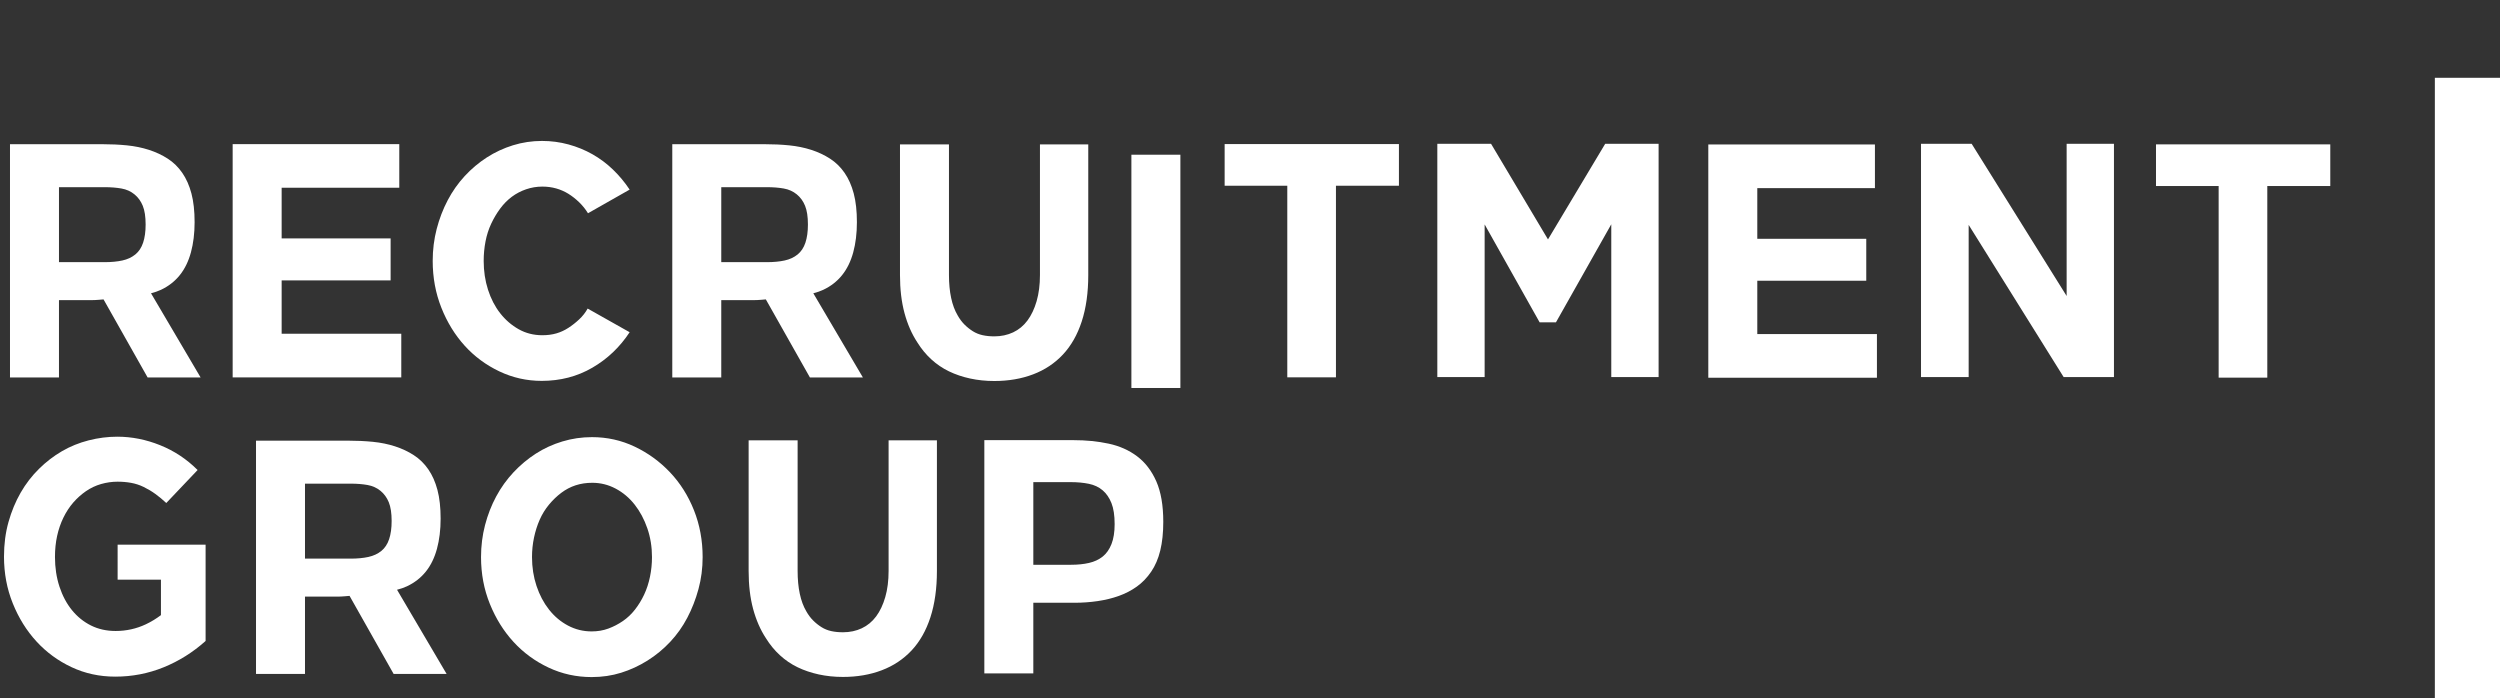
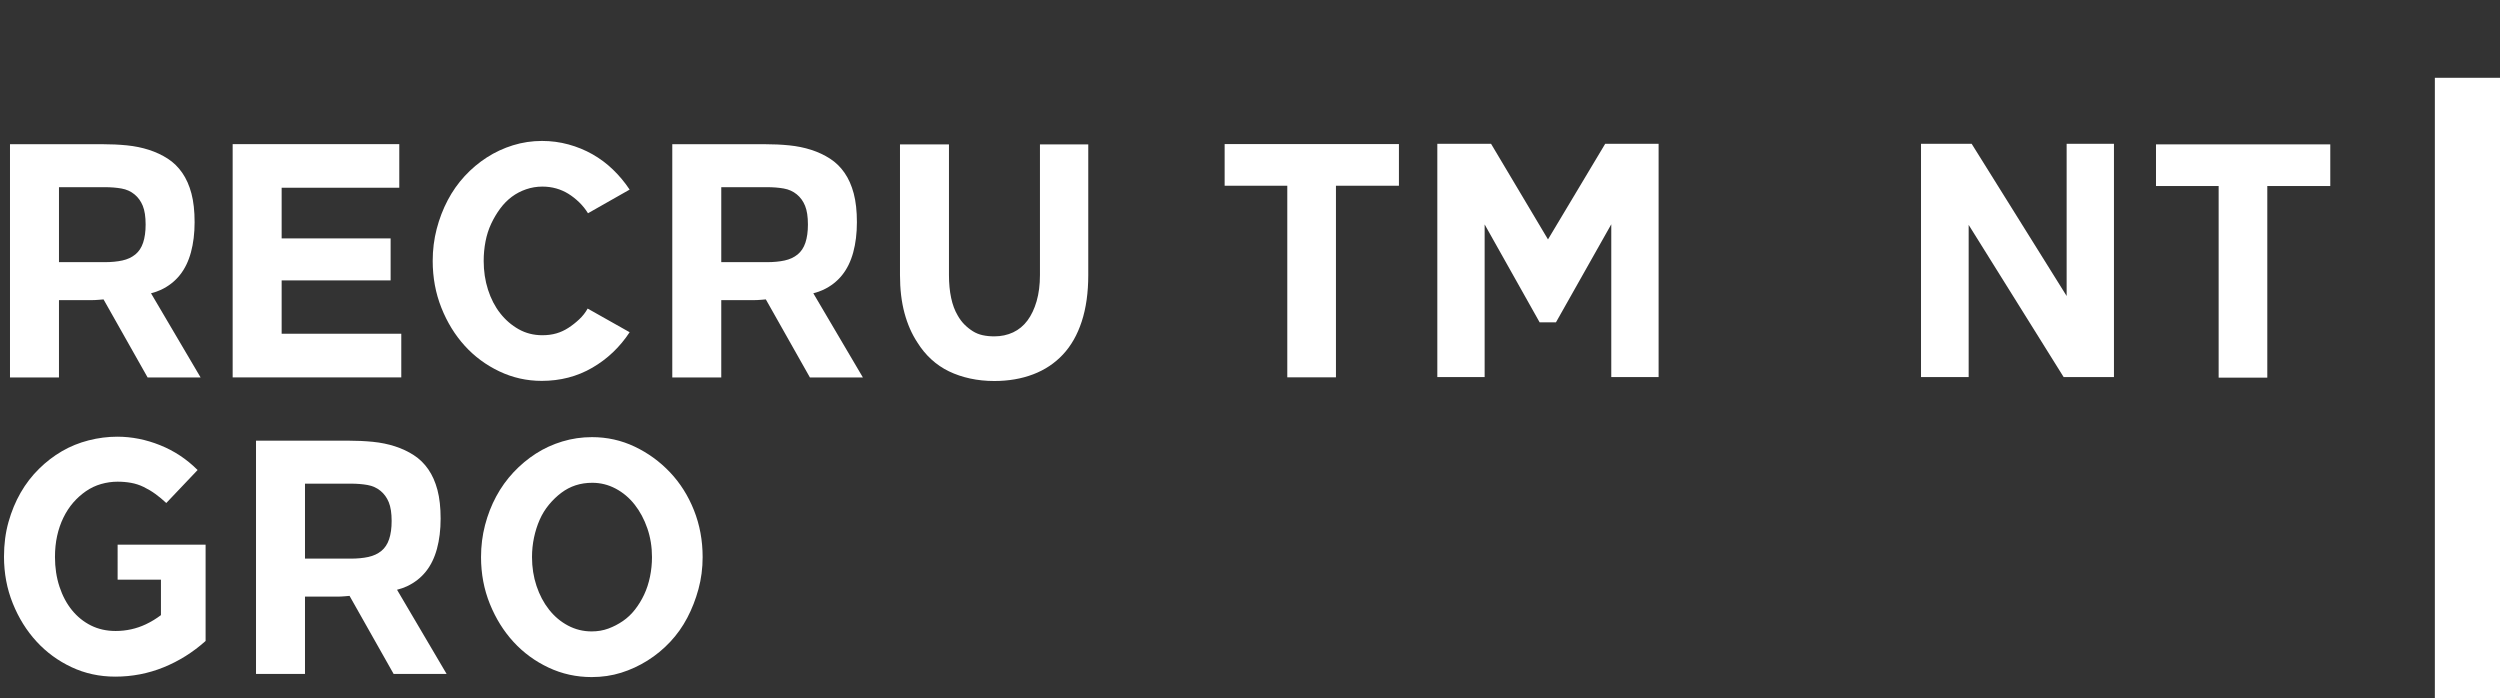
<svg xmlns="http://www.w3.org/2000/svg" width="91.318mm" height="25.497mm" version="1.1" viewBox="0 0 91.318 25.497">
  <rect x="0" y="0" width="91.318" height="25.497" fill="#333333" stroke="none" />
  <defs>
    <clipPath id="clipPath177">
      <path transform="translate(-272.55 -5456.7)" d="m0 5510h1920v-5510h-1920z" />
    </clipPath>
    <clipPath id="clipPath179">
      <path transform="translate(-303.22 -5441.5)" d="m0 5510h1920v-5510h-1920z" />
    </clipPath>
    <clipPath id="clipPath181">
      <path transform="translate(-317.73 -5436.6)" d="m0 5510h1920v-5510h-1920z" />
    </clipPath>
    <clipPath id="clipPath183">
      <path transform="translate(-341.02 -5456.7)" d="m0 5510h1920v-5510h-1920z" />
    </clipPath>
    <clipPath id="clipPath185">
      <path transform="translate(-368.54 -5437.3)" d="m0 5510h1920v-5510h-1920z" />
    </clipPath>
    <clipPath id="clipPath187">
      <path transform="translate(0,-2.5e-4)" d="m0 5510h1920v-5510h-1920z" />
    </clipPath>
    <clipPath id="clipPath189">
      <path transform="translate(-388.33 -5456.8)" d="m0 5510h1920v-5510h-1920z" />
    </clipPath>
    <clipPath id="clipPath191">
      <path transform="translate(-421.76 -5451.2)" d="m0 5510h1920v-5510h-1920z" />
    </clipPath>
    <clipPath id="clipPath193">
      <path transform="translate(-443.4 -5447)" d="m0 5510h1920v-5510h-1920z" />
    </clipPath>
    <clipPath id="clipPath195">
      <path transform="translate(-475.38 -5445.4)" d="m0 5510h1920v-5510h-1920z" />
    </clipPath>
    <clipPath id="clipPath197">
      <path transform="translate(-502.63 -5461.1)" d="m0 5510h1920v-5510h-1920z" />
    </clipPath>
    <clipPath id="clipPath199">
      <path transform="translate(-273.9 -5416)" d="m0 5510h1920v-5510h-1920z" />
    </clipPath>
    <clipPath id="clipPath201">
      <path transform="translate(-297.98 -5418.3)" d="m0 5510h1920v-5510h-1920z" />
    </clipPath>
    <clipPath id="clipPath203">
      <path transform="translate(-328.93 -5416.4)" d="m0 5510h1920v-5510h-1920z" />
    </clipPath>
    <clipPath id="clipPath205">
-       <path transform="translate(-353.6 -5417)" d="m0 5510h1920v-5510h-1920z" />
-     </clipPath>
+       </clipPath>
    <clipPath id="clipPath207">
      <path transform="translate(-376.63 -5419.7)" d="m0 5510h1920v-5510h-1920z" />
    </clipPath>
    <clipPath id="clipPath209">
      <path transform="translate(0,-2.5e-4)" d="m0 5510h1920v-5510h-1920z" />
    </clipPath>
  </defs>
  <g transform="translate(-53.806 -114.34)">
    <g transform="matrix(.265 0 0 .265 -38.673 -1464)" fill="#fff">
      <path transform="matrix(1.333 0 0 -1.333 363.4 5981.8)" d="m0 0c0.643 0 1.223-0.046 1.74-0.138 0.517-0.091 0.965-0.293 1.344-0.603s0.666-0.706 0.862-1.189c0.195-0.482 0.293-1.125 0.293-1.929 0-0.736-0.087-1.361-0.259-1.878s-0.442-0.925-0.81-1.223c-0.368-0.299-0.815-0.506-1.344-0.621-0.528-0.115-1.137-0.172-1.826-0.172h-4.721v7.753zm-4.721-11.681h3.308c0.276 0 0.54 0.011 0.793 0.034 0.159 0.014 0.33 0.029 0.507 0.043l4.558-8.072h5.479l-5.127 8.705c0.366 0.096 0.713 0.21 1.027 0.358 0.78 0.367 1.43 0.873 1.947 1.516s0.901 1.43 1.154 2.361c0.252 0.93 0.379 1.969 0.379 3.118 0 1.148-0.109 2.137-0.327 2.964-0.219 0.827-0.534 1.538-0.948 2.136-0.413 0.597-0.913 1.085-1.499 1.465-0.586 0.379-1.235 0.683-1.947 0.913-0.712 0.229-1.47 0.384-2.274 0.465-0.805 0.08-1.654 0.12-2.55 0.12h-9.545v-24.121h5.065z" clip-path="url(#clipPath177)" />
      <path transform="matrix(1.333 0 0 -1.333 404.29 6002)" d="m0 0h-12.371v5.513h11.268v4.342h-11.268v5.238h12.164v4.514h-17.23v-24.121h17.437z" clip-path="url(#clipPath179)" />
      <path transform="matrix(1.333 0 0 -1.333 423.64 6008.5)" d="m0 0c1.93 0 3.675 0.453 5.238 1.361 1.562 0.908 2.848 2.131 3.859 3.67l-4.342 2.447c-0.23-0.414-0.522-0.788-0.878-1.12-0.357-0.334-0.73-0.627-1.12-0.879-0.391-0.253-0.805-0.443-1.241-0.569s-0.919-0.189-1.447-0.189c-0.896 0-1.712 0.207-2.447 0.62-0.735 0.414-1.373 0.965-1.912 1.654-0.54 0.69-0.96 1.499-1.258 2.43-0.299 0.93-0.448 1.924-0.448 2.98 0 0.689 0.063 1.362 0.19 2.016 0.126 0.655 0.321 1.263 0.585 1.827 0.264 0.562 0.574 1.085 0.931 1.567 0.356 0.483 0.758 0.89 1.206 1.224 0.448 0.333 0.942 0.591 1.482 0.775 0.539 0.184 1.096 0.276 1.671 0.276 0.505 0 0.982-0.064 1.43-0.19 0.448-0.127 0.867-0.31 1.258-0.551 0.39-0.241 0.763-0.535 1.12-0.879 0.356-0.345 0.66-0.723 0.913-1.137l4.307 2.446c-0.505 0.759-1.08 1.448-1.723 2.068s-1.35 1.149-2.119 1.585c-0.77 0.436-1.597 0.776-2.481 1.017-0.885 0.241-1.798 0.362-2.74 0.362-1.033 0-2.033-0.15-2.998-0.448-0.964-0.299-1.866-0.718-2.705-1.258-0.838-0.54-1.602-1.184-2.291-1.93-0.689-0.747-1.275-1.58-1.757-2.498-0.483-0.919-0.862-1.907-1.138-2.964-0.275-1.057-0.413-2.159-0.413-3.308 0-1.723 0.298-3.337 0.896-4.841 0.597-1.505 1.401-2.814 2.412-3.929 1.01-1.114 2.205-1.998 3.584-2.653 1.378-0.655 2.837-0.982 4.376-0.982" clip-path="url(#clipPath181)" />
      <path transform="matrix(1.333 0 0 -1.333 454.69 5981.8)" d="m0 0c0.643 0 1.224-0.046 1.74-0.138 0.517-0.091 0.965-0.293 1.344-0.603 0.38-0.31 0.667-0.706 0.862-1.189 0.195-0.482 0.293-1.125 0.293-1.929 0-0.736-0.087-1.361-0.259-1.878s-0.442-0.925-0.809-1.223c-0.368-0.299-0.816-0.506-1.345-0.621-0.528-0.115-1.137-0.172-1.826-0.172h-4.721v7.753zm-1.413-11.681c0.276 0 0.54 0.011 0.793 0.034 0.159 0.014 0.33 0.029 0.507 0.043l4.558-8.072h5.479l-5.127 8.705c0.366 0.096 0.713 0.21 1.027 0.358 0.781 0.367 1.43 0.873 1.947 1.516s0.901 1.43 1.154 2.361c0.252 0.93 0.379 1.969 0.379 3.118 0 1.148-0.109 2.137-0.327 2.964-0.219 0.827-0.534 1.538-0.948 2.136-0.413 0.597-0.913 1.085-1.499 1.465-0.586 0.379-1.235 0.683-1.947 0.913-0.712 0.229-1.47 0.384-2.274 0.465-0.805 0.08-1.654 0.12-2.55 0.12h-9.545v-24.121h5.065v7.995z" clip-path="url(#clipPath183)" />
      <path transform="matrix(1.333 0 0 -1.333 491.38 6007.6)" d="m0 0c1.206 0.459 2.234 1.142 3.084 2.05 0.85 0.907 1.499 2.051 1.947 3.429s0.672 2.975 0.672 4.79v13.507h-4.996v-13.507c0-1.012-0.116-1.913-0.345-2.706-0.23-0.792-0.546-1.459-0.948-1.998-0.402-0.54-0.896-0.948-1.482-1.224-0.585-0.275-1.235-0.413-1.947-0.413-0.436 0-0.838 0.04-1.205 0.121-0.368 0.08-0.707 0.218-1.017 0.413s-0.598 0.425-0.862 0.689-0.499 0.58-0.706 0.948c-0.299 0.505-0.523 1.108-0.672 1.809s-0.224 1.487-0.224 2.361v13.507h-5.065v-13.507c0-1.471 0.155-2.78 0.465-3.929s0.752-2.159 1.326-3.032c0.414-0.667 0.896-1.252 1.448-1.758 0.551-0.505 1.16-0.919 1.826-1.24 0.666-0.322 1.396-0.569 2.188-0.741 0.793-0.173 1.625-0.258 2.498-0.258 1.471 0 2.809 0.23 4.015 0.689" clip-path="url(#clipPath185)" />
-       <path transform="matrix(1.333 0 0 -1.333 0 13257)" d="m378.79 5437h5.066v24.121h-5.066z" clip-path="url(#clipPath187)" />
      <path transform="matrix(1.333 0 0 -1.333 517.78 5981.6)" d="m0 0h6.478v-19.814h5.032v19.814h6.512v4.307h-18.022z" clip-path="url(#clipPath189)" />
      <path transform="matrix(1.333 0 0 -1.333 562.35 5989)" d="m0 0-5.888 9.888h-5.556v-24.121h4.893v15.782l5.686-10.123h1.689l5.72 10.138v-15.797h4.894v24.121h-5.522z" clip-path="url(#clipPath191)" />
-       <path transform="matrix(1.333 0 0 -1.333 591.2 5994.7)" d="m0 0h11.268v4.342h-11.268v5.238h12.164v4.514h-17.23v-24.121h17.437v4.514h-12.371z" clip-path="url(#clipPath193)" />
      <path transform="matrix(1.333 0 0 -1.333 633.84 5996.8)" d="m0 0-9.821 15.738h-5.238v-24.121h4.928v15.737l9.821-15.737h5.203v24.121h-4.893z" clip-path="url(#clipPath195)" />
      <path transform="matrix(1.333 0 0 -1.333 670.18 5975.9)" d="m0 0h-18.022v-4.307h6.478v-19.814h5.031v19.814h6.513z" clip-path="url(#clipPath197)" />
      <path transform="matrix(1.333 0 0 -1.333 365.19 6035.9)" d="m0 0h4.48v-3.667c-0.48-0.362-0.999-0.683-1.568-0.951-0.977-0.459-2.016-0.689-3.119-0.689-0.942 0-1.791 0.19-2.55 0.569-0.758 0.379-1.412 0.907-1.964 1.585-0.551 0.677-0.982 1.487-1.292 2.429s-0.465 1.965-0.465 3.067c0 0.781 0.074 1.511 0.224 2.188 0.149 0.678 0.367 1.31 0.654 1.896 0.288 0.586 0.626 1.102 1.017 1.551 0.39 0.447 0.827 0.838 1.309 1.171 0.483 0.333 1.005 0.58 1.568 0.741 0.563 0.16 1.132 0.241 1.706 0.241 0.483 0 0.948-0.04 1.396-0.121 0.448-0.08 0.884-0.223 1.309-0.43s0.827-0.448 1.206-0.724c0.379-0.275 0.753-0.585 1.12-0.93l3.239 3.411c-1.126 1.125-2.418 1.982-3.876 2.567-1.459 0.586-2.935 0.879-4.428 0.879-0.988 0-1.976-0.126-2.964-0.379s-1.907-0.626-2.757-1.12-1.642-1.102-2.377-1.826c-0.736-0.724-1.367-1.545-1.896-2.464-0.528-0.919-0.947-1.93-1.257-3.033-0.31-1.102-0.465-2.297-0.465-3.583 0-1.723 0.304-3.337 0.913-4.842 0.608-1.505 1.424-2.814 2.446-3.928 1.022-1.115 2.228-1.999 3.619-2.653 1.389-0.655 2.9-0.983 4.531-0.983 1.745 0 3.411 0.322 4.997 0.965 1.585 0.644 3.032 1.551 4.341 2.723v9.958h-9.097z" clip-path="url(#clipPath199)" />
      <path transform="matrix(1.333 0 0 -1.333 397.31 6033)" d="m0 0h-4.721v7.753h4.721c0.643 0 1.223-0.046 1.74-0.138s0.965-0.293 1.344-0.603 0.666-0.706 0.862-1.189c0.195-0.482 0.293-1.126 0.293-1.929 0-0.736-0.087-1.361-0.259-1.878s-0.442-0.926-0.81-1.224-0.815-0.505-1.344-0.62c-0.528-0.115-1.137-0.172-1.826-0.172m5.824-2.86c0.78 0.367 1.43 0.872 1.947 1.516 0.517 0.643 0.901 1.43 1.154 2.36 0.252 0.931 0.379 1.97 0.379 3.119 0 1.148-0.109 2.136-0.327 2.964-0.219 0.826-0.534 1.538-0.948 2.136-0.413 0.597-0.913 1.085-1.499 1.464-0.586 0.38-1.235 0.684-1.947 0.914-0.712 0.229-1.47 0.384-2.274 0.465-0.805 0.08-1.654 0.12-2.55 0.12h-9.545v-24.121h5.065v7.994h3.308c0.276 0 0.54 0.012 0.793 0.035 0.159 0.014 0.33 0.028 0.507 0.043l4.558-8.072h5.479l-5.127 8.705c0.366 0.095 0.713 0.21 1.027 0.358" clip-path="url(#clipPath201)" />
      <path transform="matrix(1.333 0 0 -1.333 438.57 6035.5)" d="m0 0c-0.138-0.667-0.339-1.281-0.603-1.844s-0.581-1.08-0.948-1.55c-0.367-0.471-0.787-0.868-1.258-1.189-0.471-0.322-0.97-0.581-1.498-0.775-0.529-0.196-1.103-0.293-1.724-0.293-0.873 0-1.688 0.2-2.446 0.603-0.758 0.402-1.413 0.953-1.964 1.654-0.552 0.7-0.982 1.516-1.292 2.446-0.31 0.931-0.466 1.924-0.466 2.981 0 0.689 0.069 1.362 0.207 2.016 0.138 0.655 0.333 1.269 0.586 1.844 0.252 0.573 0.574 1.096 0.965 1.567 0.39 0.471 0.815 0.879 1.275 1.224 0.459 0.344 0.953 0.603 1.482 0.775 0.528 0.172 1.102 0.258 1.722 0.258 0.85 0 1.655-0.201 2.413-0.602 0.758-0.403 1.412-0.954 1.964-1.655 0.551-0.701 0.987-1.516 1.309-2.446 0.322-0.931 0.483-1.925 0.483-2.981 0-0.689-0.069-1.367-0.207-2.033m2.068 10.803c-1.057 1.114-2.275 1.999-3.653 2.653-1.379 0.655-2.849 0.982-4.411 0.982-1.057 0-2.079-0.149-3.067-0.448s-1.901-0.718-2.739-1.257c-0.839-0.54-1.609-1.184-2.309-1.93-0.701-0.747-1.298-1.58-1.792-2.498-0.494-0.919-0.879-1.908-1.154-2.964-0.276-1.057-0.414-2.159-0.414-3.308 0-1.723 0.304-3.337 0.913-4.842 0.609-1.504 1.424-2.814 2.447-3.928 1.022-1.115 2.228-1.998 3.618-2.653s2.877-0.983 4.462-0.983c1.08 0 2.097 0.15 3.05 0.449 0.953 0.298 1.861 0.717 2.723 1.257 0.861 0.54 1.642 1.184 2.343 1.93 0.7 0.746 1.292 1.579 1.774 2.499 0.483 0.918 0.867 1.906 1.155 2.963 0.287 1.056 0.43 2.159 0.43 3.308 0 1.723-0.298 3.337-0.896 4.842-0.597 1.504-1.424 2.813-2.48 3.928" clip-path="url(#clipPath203)" />
      <path transform="matrix(1.333 0 0 -1.333 471.46 6034.7)" d="m0 0c0-1.011-0.115-1.913-0.345-2.705-0.229-0.793-0.546-1.46-0.947-1.999-0.403-0.54-0.896-0.947-1.482-1.223-0.585-0.276-1.235-0.413-1.947-0.413-0.437 0-0.839 0.039-1.206 0.12-0.367 0.08-0.706 0.218-1.016 0.413s-0.598 0.425-0.862 0.69c-0.264 0.263-0.499 0.579-0.706 0.947-0.299 0.505-0.523 1.108-0.672 1.81-0.15 0.7-0.224 1.486-0.224 2.36v13.508h-5.066v-13.508c0-1.471 0.156-2.78 0.465-3.929 0.311-1.149 0.753-2.159 1.327-3.032 0.414-0.666 0.896-1.252 1.448-1.757 0.551-0.506 1.159-0.92 1.826-1.241 0.666-0.322 1.396-0.568 2.188-0.741 0.792-0.172 1.625-0.258 2.498-0.258 1.47 0 2.809 0.229 4.014 0.689 1.207 0.459 2.234 1.143 3.085 2.05 0.85 0.907 1.499 2.051 1.947 3.429s0.672 2.975 0.672 4.79v13.508h-4.997z" clip-path="url(#clipPath205)" />
-       <path transform="matrix(1.333 0 0 -1.333 502.18 6031)" d="m0 0c-0.219-0.551-0.523-0.982-0.913-1.292-0.391-0.31-0.862-0.529-1.413-0.655-0.552-0.126-1.172-0.189-1.861-0.189h-3.894v8.546h3.86c0.689 0 1.315-0.058 1.878-0.173 0.562-0.115 1.039-0.339 1.43-0.672 0.39-0.333 0.694-0.775 0.913-1.326 0.218-0.551 0.328-1.275 0.328-2.171 0-0.827-0.11-1.516-0.328-2.068m2.653 9.08c-0.838 0.632-1.821 1.068-2.946 1.31-1.126 0.241-2.332 0.361-3.618 0.361h-9.235v-24.121h5.065v7.306h4.239c0.827 0 1.631 0.057 2.412 0.172s1.51 0.292 2.188 0.534c0.678 0.241 1.298 0.563 1.861 0.965 0.563 0.401 1.056 0.913 1.482 1.533 0.424 0.62 0.74 1.355 0.947 2.206 0.207 0.849 0.31 1.837 0.31 2.963 0 1.7-0.241 3.095-0.723 4.187-0.483 1.091-1.143 1.952-1.982 2.584" clip-path="url(#clipPath207)" />
      <path transform="matrix(1.333 0 0 -1.333 0 13257)" d="m521 5396.8h-7.426v72.275h7.426z" clip-path="url(#clipPath209)" />
    </g>
  </g>
</svg>